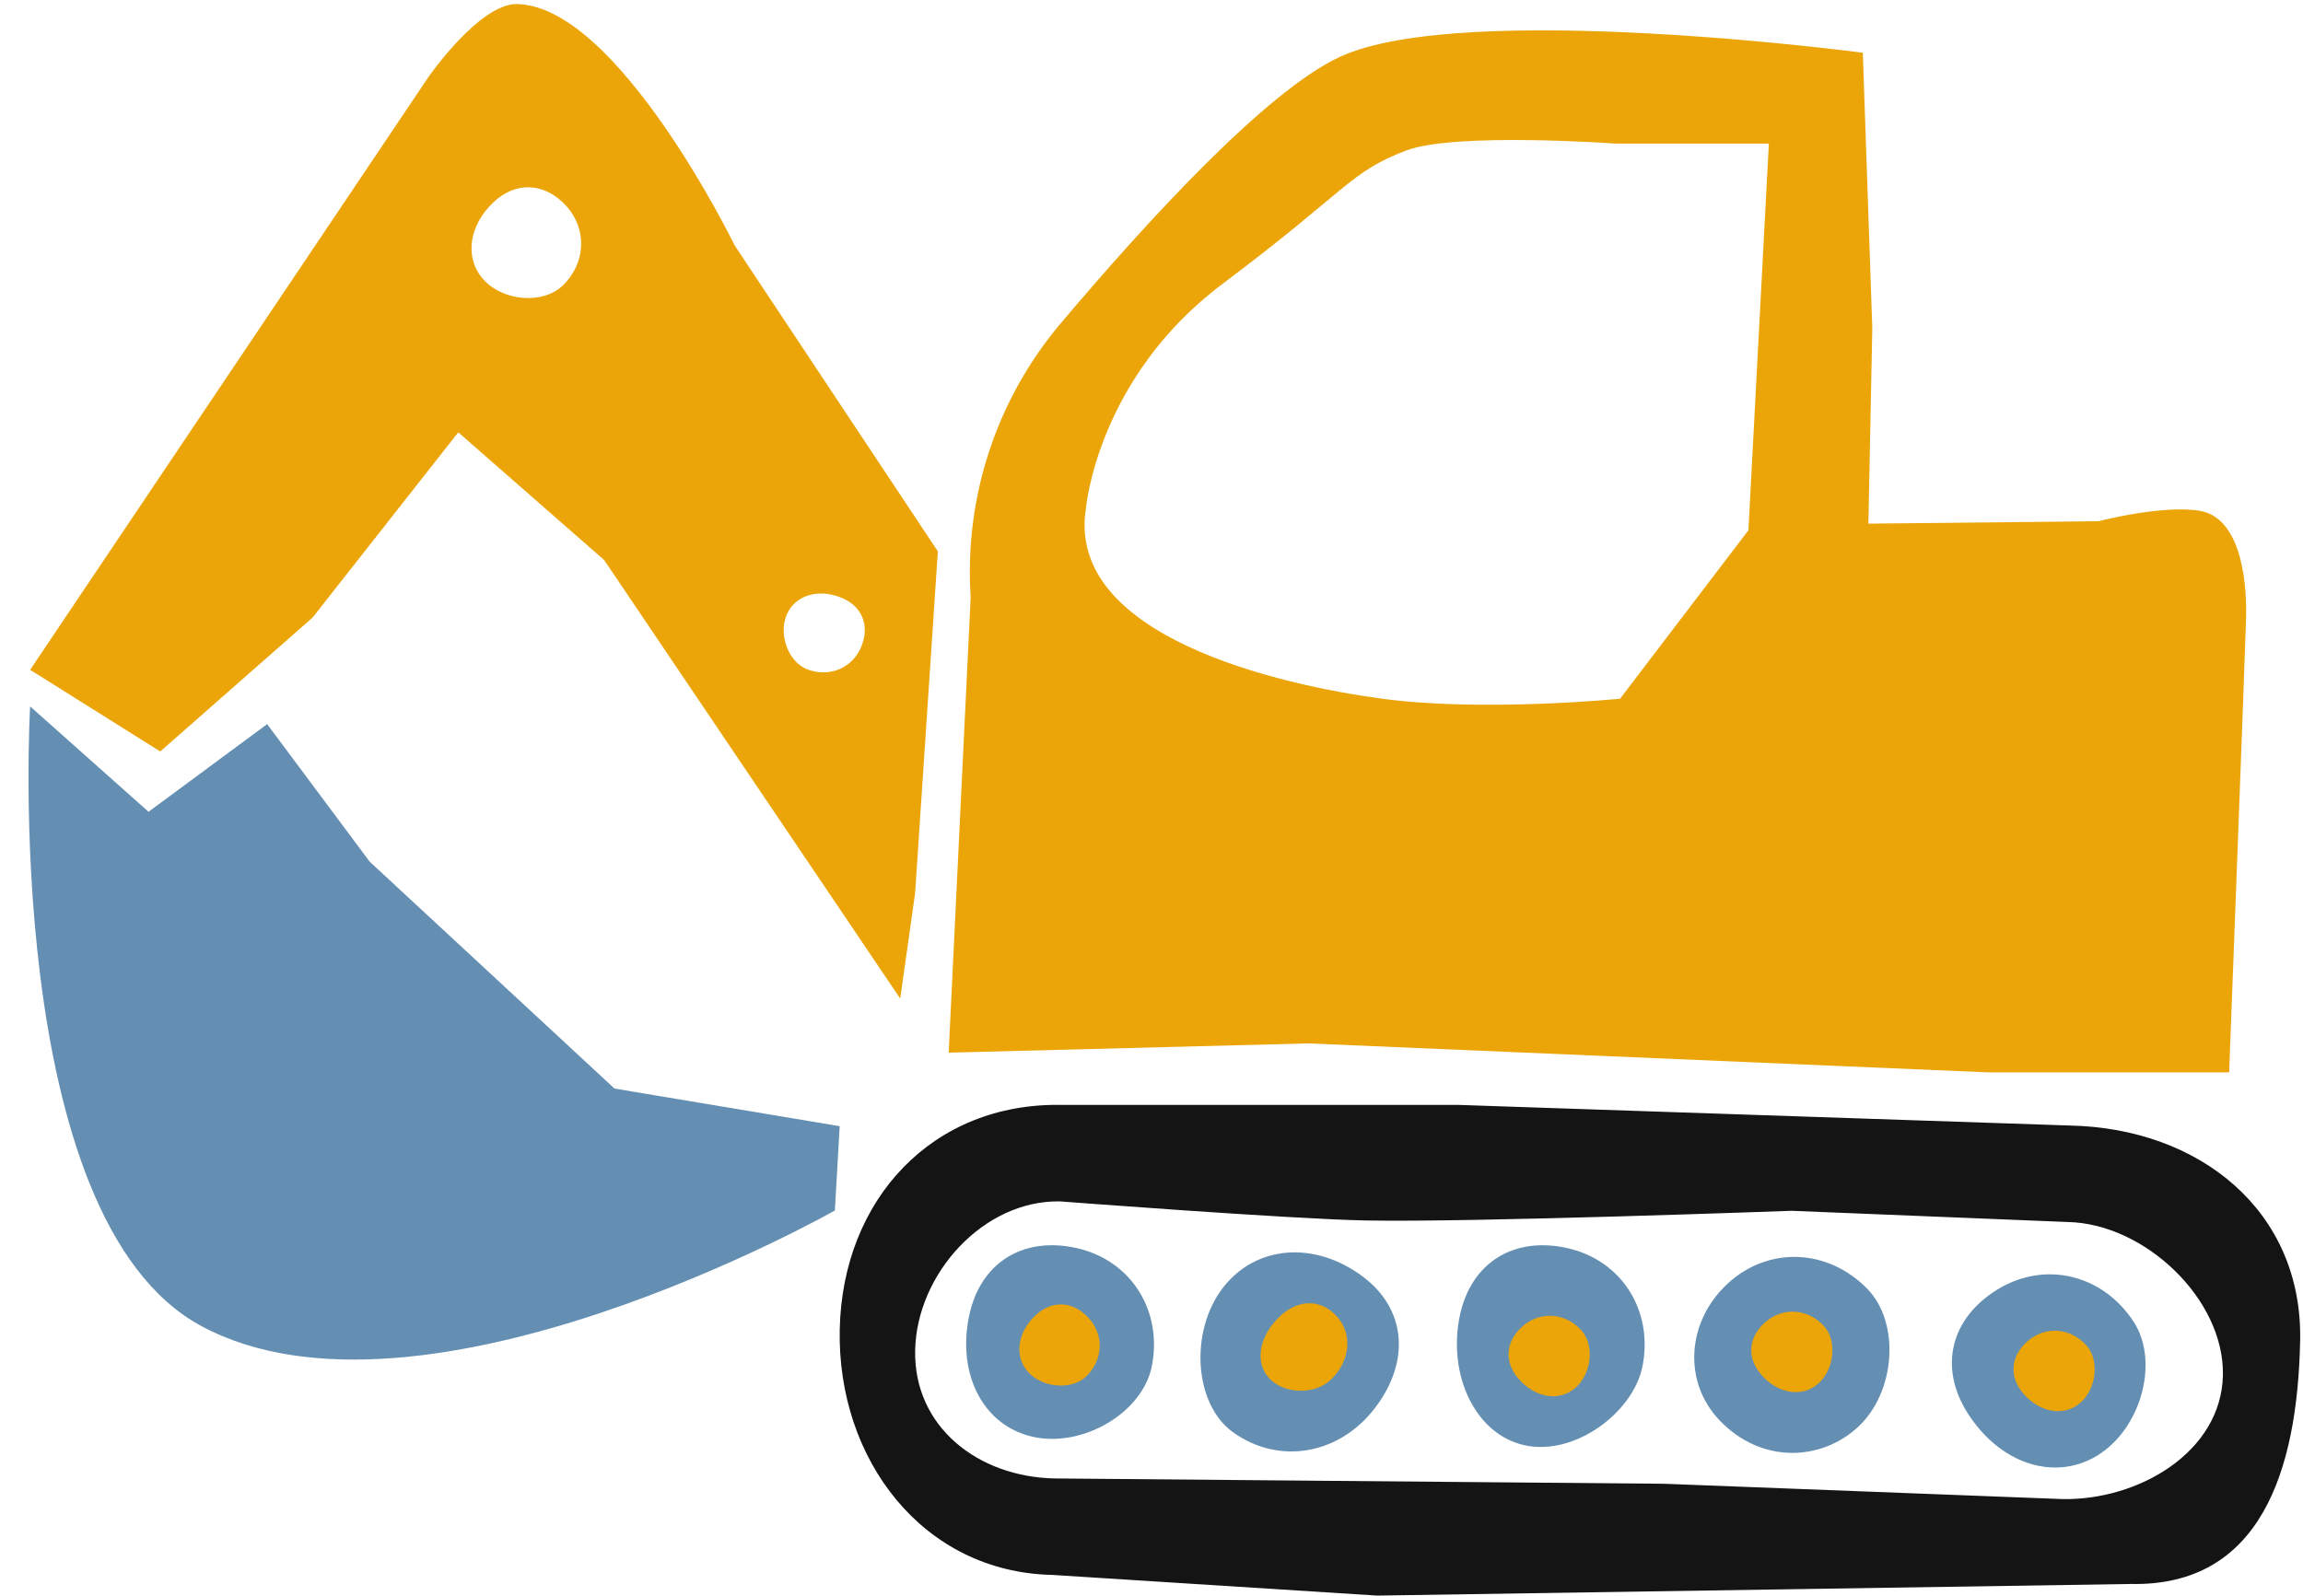
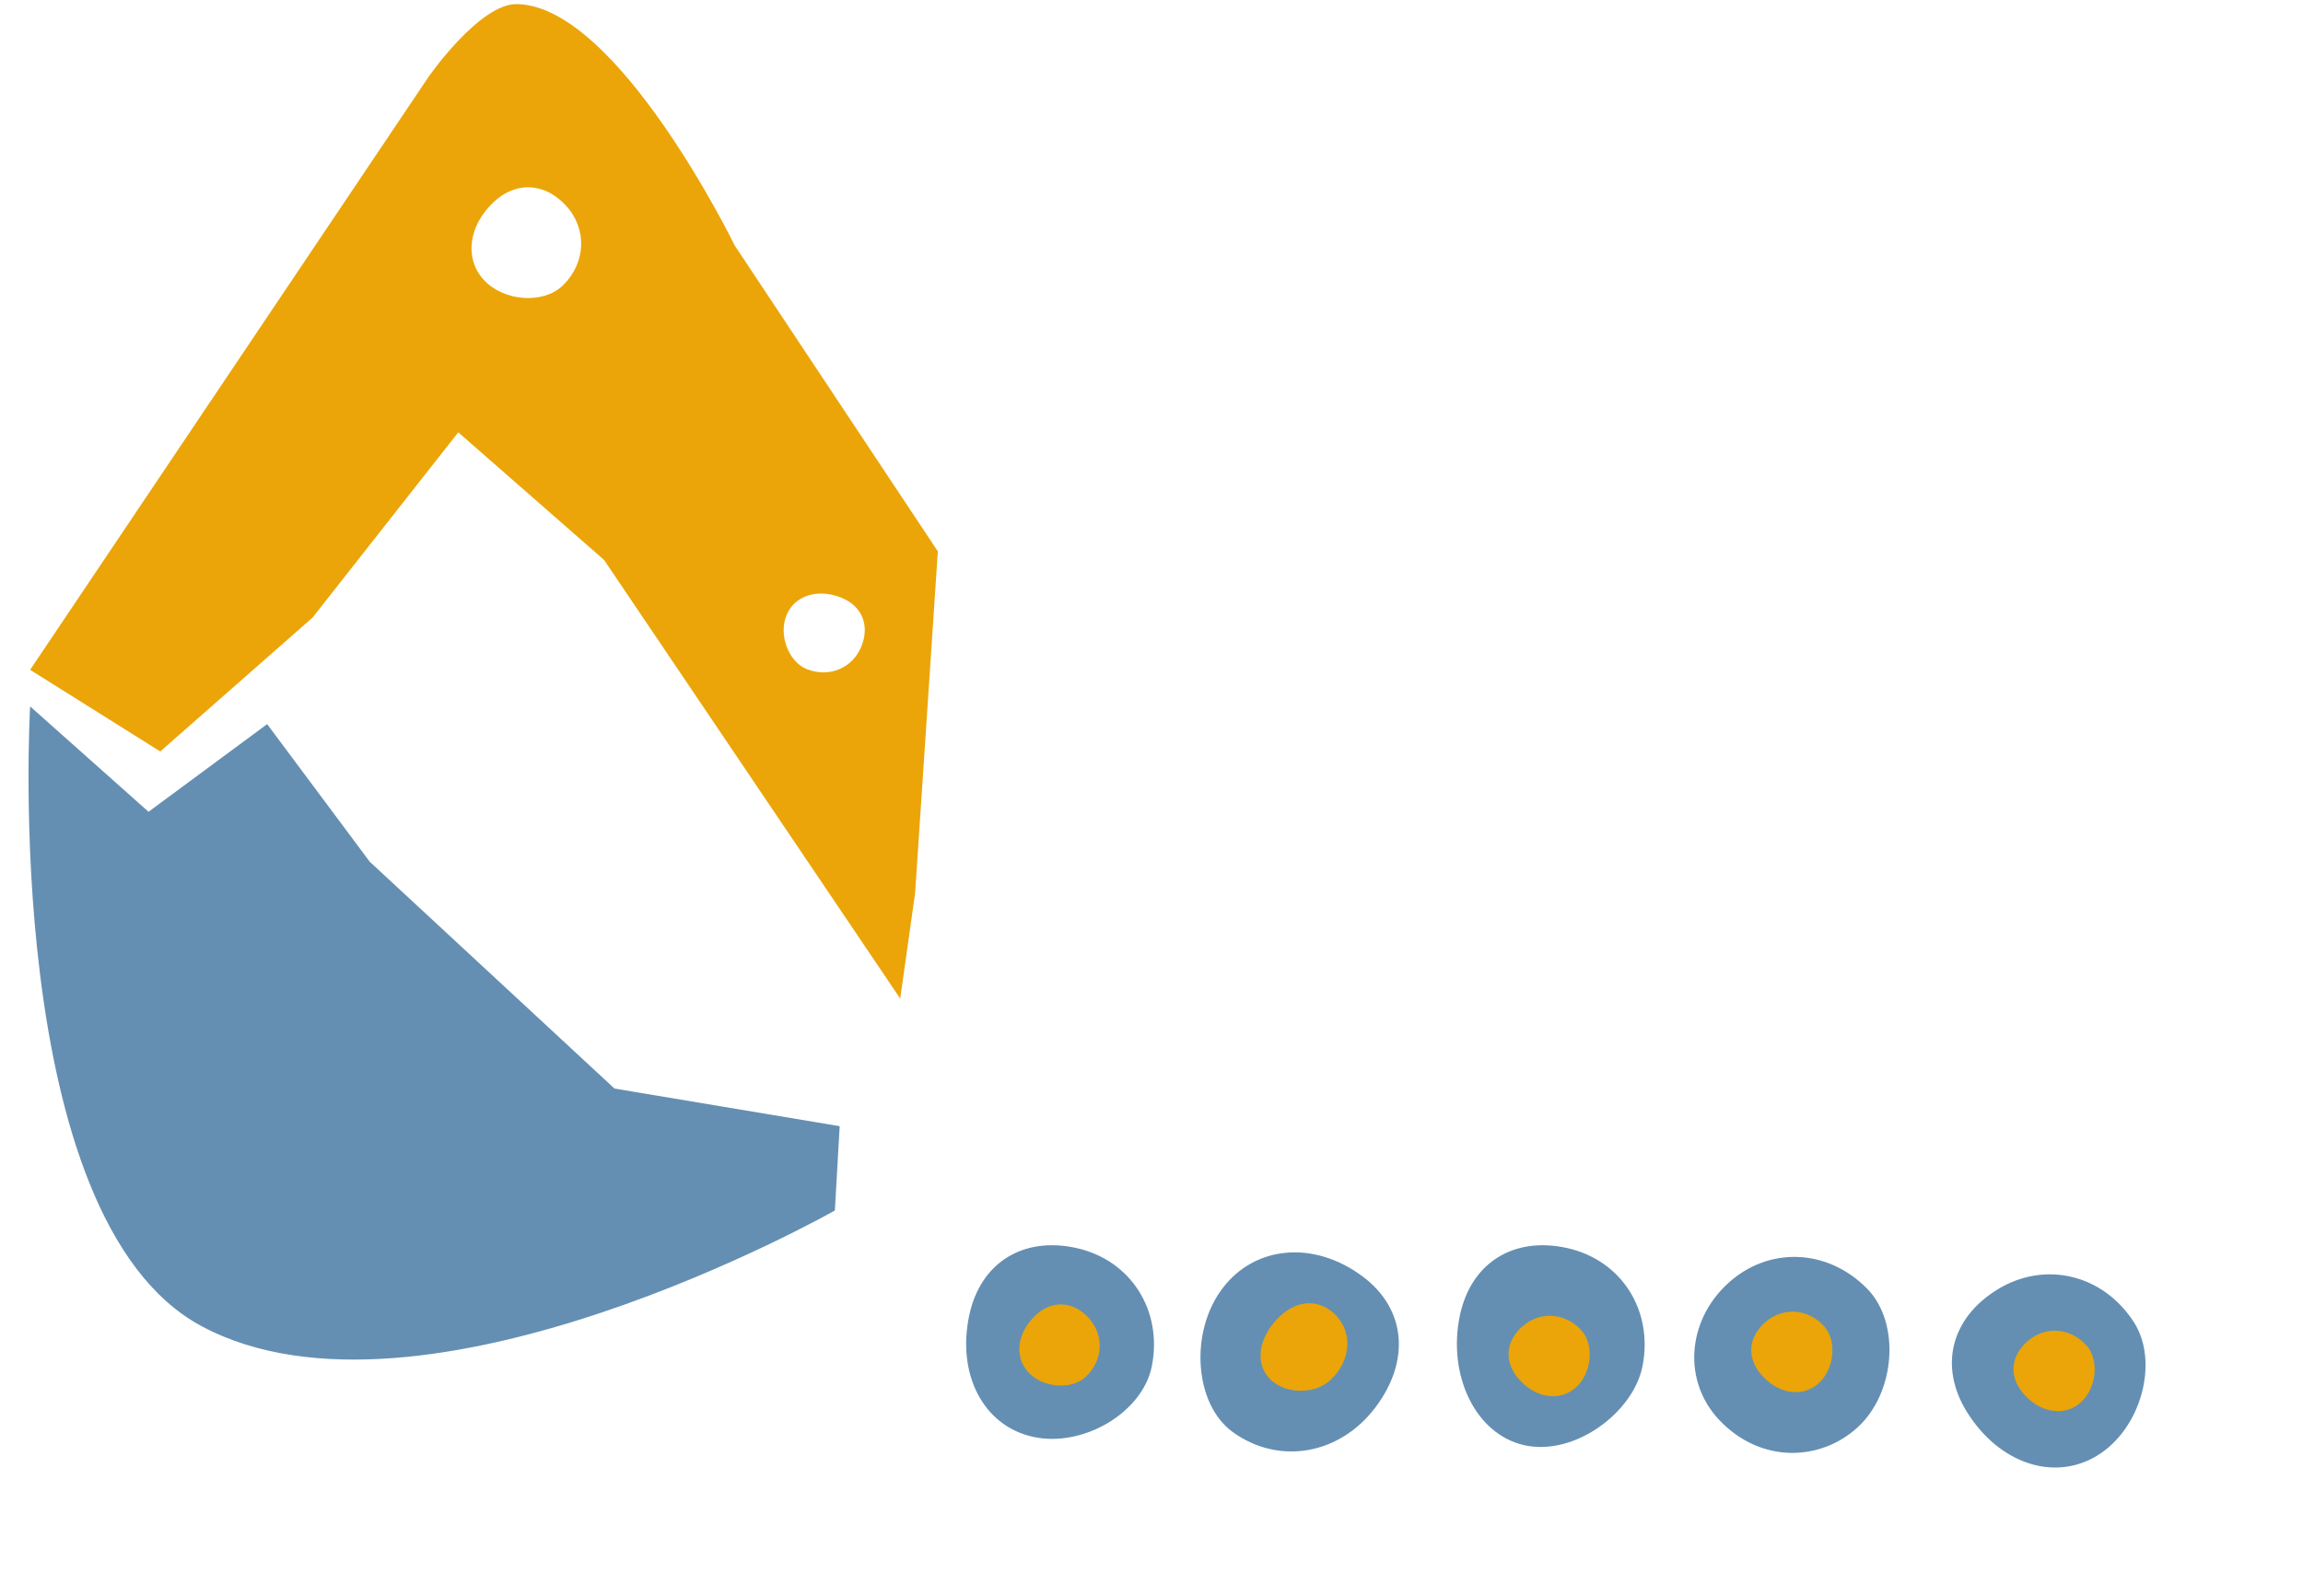
<svg xmlns="http://www.w3.org/2000/svg" fill="#000000" height="313.4" preserveAspectRatio="xMidYMid meet" version="1" viewBox="-5.6 -0.8 452.2 313.4" width="452.2" zoomAndPan="magnify">
  <g id="change1_1">
    <path d="M220.571,267.51c-1.798,9.159-13.608,16.132-23.479,13.863c-9.627-2.213-14.839-12.253-12.377-23.844 c2.188-10.303,10.534-15.54,21.05-13.208C216.42,246.685,222.722,256.554,220.571,267.51z M262.008,249.941 c-9.482-7.108-21.059-6.18-27.496,2.204c-6.599,8.596-5.627,22.837,1.933,28.312c9.043,6.549,20.964,4.5,28.009-4.815 C271.406,266.449,270.436,256.259,262.008,249.941z M302.108,244.322c-10.516-2.332-18.862,2.904-21.05,13.208 c-2.462,11.591,2.932,23.285,12.559,25.498c9.87,2.269,21.499-6.358,23.297-15.517C319.065,256.554,312.764,246.685,302.108,244.322 z M333.535,251.398c-7.875,7.349-8.773,19.098-1.518,26.734c8.162,8.59,19.881,8.071,27.155,1.387 c7.457-6.853,8.393-20.536,1.86-27.203C353.217,244.342,341.514,243.951,333.535,251.398z M413.367,258.835 c-6.074-9.369-17.466-12.078-26.766-6.366c-9.178,5.637-11.534,15.204-5.941,24.13c6.292,10.041,17.019,13.631,25.476,8.526 C414.808,279.891,418.444,266.666,413.367,258.835z M66.989,168.437l-20.132-27.014l-23.29,17.216L0.316,137.944 c0,0-5.939,100.507,33.676,121.729c43.37,23.234,124.338-22.725,124.338-22.725l0.943-16.557L115.057,213L66.989,168.437z" fill="#648fb2" />
  </g>
  <g id="change2_1">
-     <path d="M426.316,99.522c-7.391-1.211-19.861,2.047-19.861,2.047l-45.192,0.476l0.767-38.361l-1.862-54.126 c0,0-78.314-10.388-102.626,0.782c-14.472,6.649-38.113,32.521-54.88,52.375c-12.637,14.964-18.96,34.249-17.67,53.793l-4.316,89.44 l70.632-1.817l133.45,5.69h47.339c0,0,3.031-79.521,3.315-88.903S433.708,100.733,426.316,99.522z M337.708,103.347l-25.204,33.086 c0,0-26.809,2.672-46.723,0c-19.914-2.672-62.285-12.191-58.142-37.494c0,0,2.201-25.534,26.855-44.024 c24.654-18.49,24.792-21.87,36.023-26.156c9.523-3.634,41.118-1.357,41.118-1.357h30.085L337.708,103.347z" fill="#eba508" />
-   </g>
+     </g>
  <g id="change3_1">
-     <path d="M159.285,260.313L159.285,260.313c-0.522,25.492,16.286,47.691,41.778,48.213l63.751,4.059l147.973-2.282 c25.492,0.522,32.732-22.276,33.253-47.767v0c0.522-25.492-19.73-41.752-45.222-42.274l-120.267-4.059l-77.599,0.01 C177.461,215.691,159.807,234.822,159.285,260.313z M399.317,293.625l-78.209-3.006l-119.657-1.043 c-15.026-0.307-27.667-10.156-27.359-25.182v0c0.307-15.026,13.447-29.539,28.473-29.232c0,0,44.89,3.445,59.888,3.743 c20.937,0.416,83.743-1.898,83.743-1.898l54.235,2.204c15.026,0.308,30.75,15.085,30.443,30.111v0 C430.566,284.348,414.343,293.933,399.317,293.625z" fill="#141414" />
-   </g>
+     </g>
  <g id="change4_1">
    <path d="M208.122,258.017c3.103,3.355,2.918,8.255-0.436,11.512c-2.804,2.723-8.532,2.306-11.387-0.829 c-2.785-3.058-2.184-7.757,1.428-11.159C200.938,254.517,205.06,254.705,208.122,258.017z M245.694,257.75 c-4.07,3.855-4.968,8.947-2.132,12.092c2.908,3.224,9.053,3.368,12.216,0.287c3.784-3.686,4.245-8.972,1.082-12.42 C253.74,254.307,249.312,254.323,245.694,257.75z M293.458,259.611c-3.436,2.922-3.797,7.032-0.909,10.366 c3.248,3.751,7.917,4.548,11.089,1.893c3.252-2.722,3.908-8.428,1.304-11.343C301.827,257.04,296.94,256.65,293.458,259.611z M341.114,258.807c-3.436,2.922-3.797,7.032-0.909,10.366c3.248,3.751,7.917,4.548,11.089,1.893 c3.252-2.722,3.908-8.428,1.304-11.343C349.483,256.236,344.596,255.846,341.114,258.807z M404.09,263.46 c-3.115-3.487-8.002-3.877-11.484-0.916c-3.436,2.922-3.797,7.032-0.909,10.366c3.248,3.751,7.917,4.548,11.089,1.893 C406.038,272.081,406.694,266.375,404.09,263.46z M138.65,47.397l39.898,60.095l-4.462,67.101l-2.926,20.732l-58.141-86.14 L84.382,84.112l-28.617,36.396l-29.902,26.284L0.316,130.756L78.564,14.269c0,0,10.018-14.406,17.349-14.268 C115.75,0.376,138.65,47.397,138.65,47.397z M105.502,39.556c-4.181-4.52-9.808-4.778-14.191-0.649 c-4.931,4.644-5.752,11.058-1.949,15.233c3.898,4.28,11.718,4.85,15.545,1.132C109.485,50.825,109.738,44.136,105.502,39.556z M152.876,130.649c4.363,1.68,8.889-0.204,10.635-4.428c1.723-4.168,0.167-7.99-3.924-9.638c-4.602-1.854-9.12-0.432-10.73,3.379 C147.207,123.868,149.228,129.244,152.876,130.649z" fill="#eba508" />
  </g>
</svg>